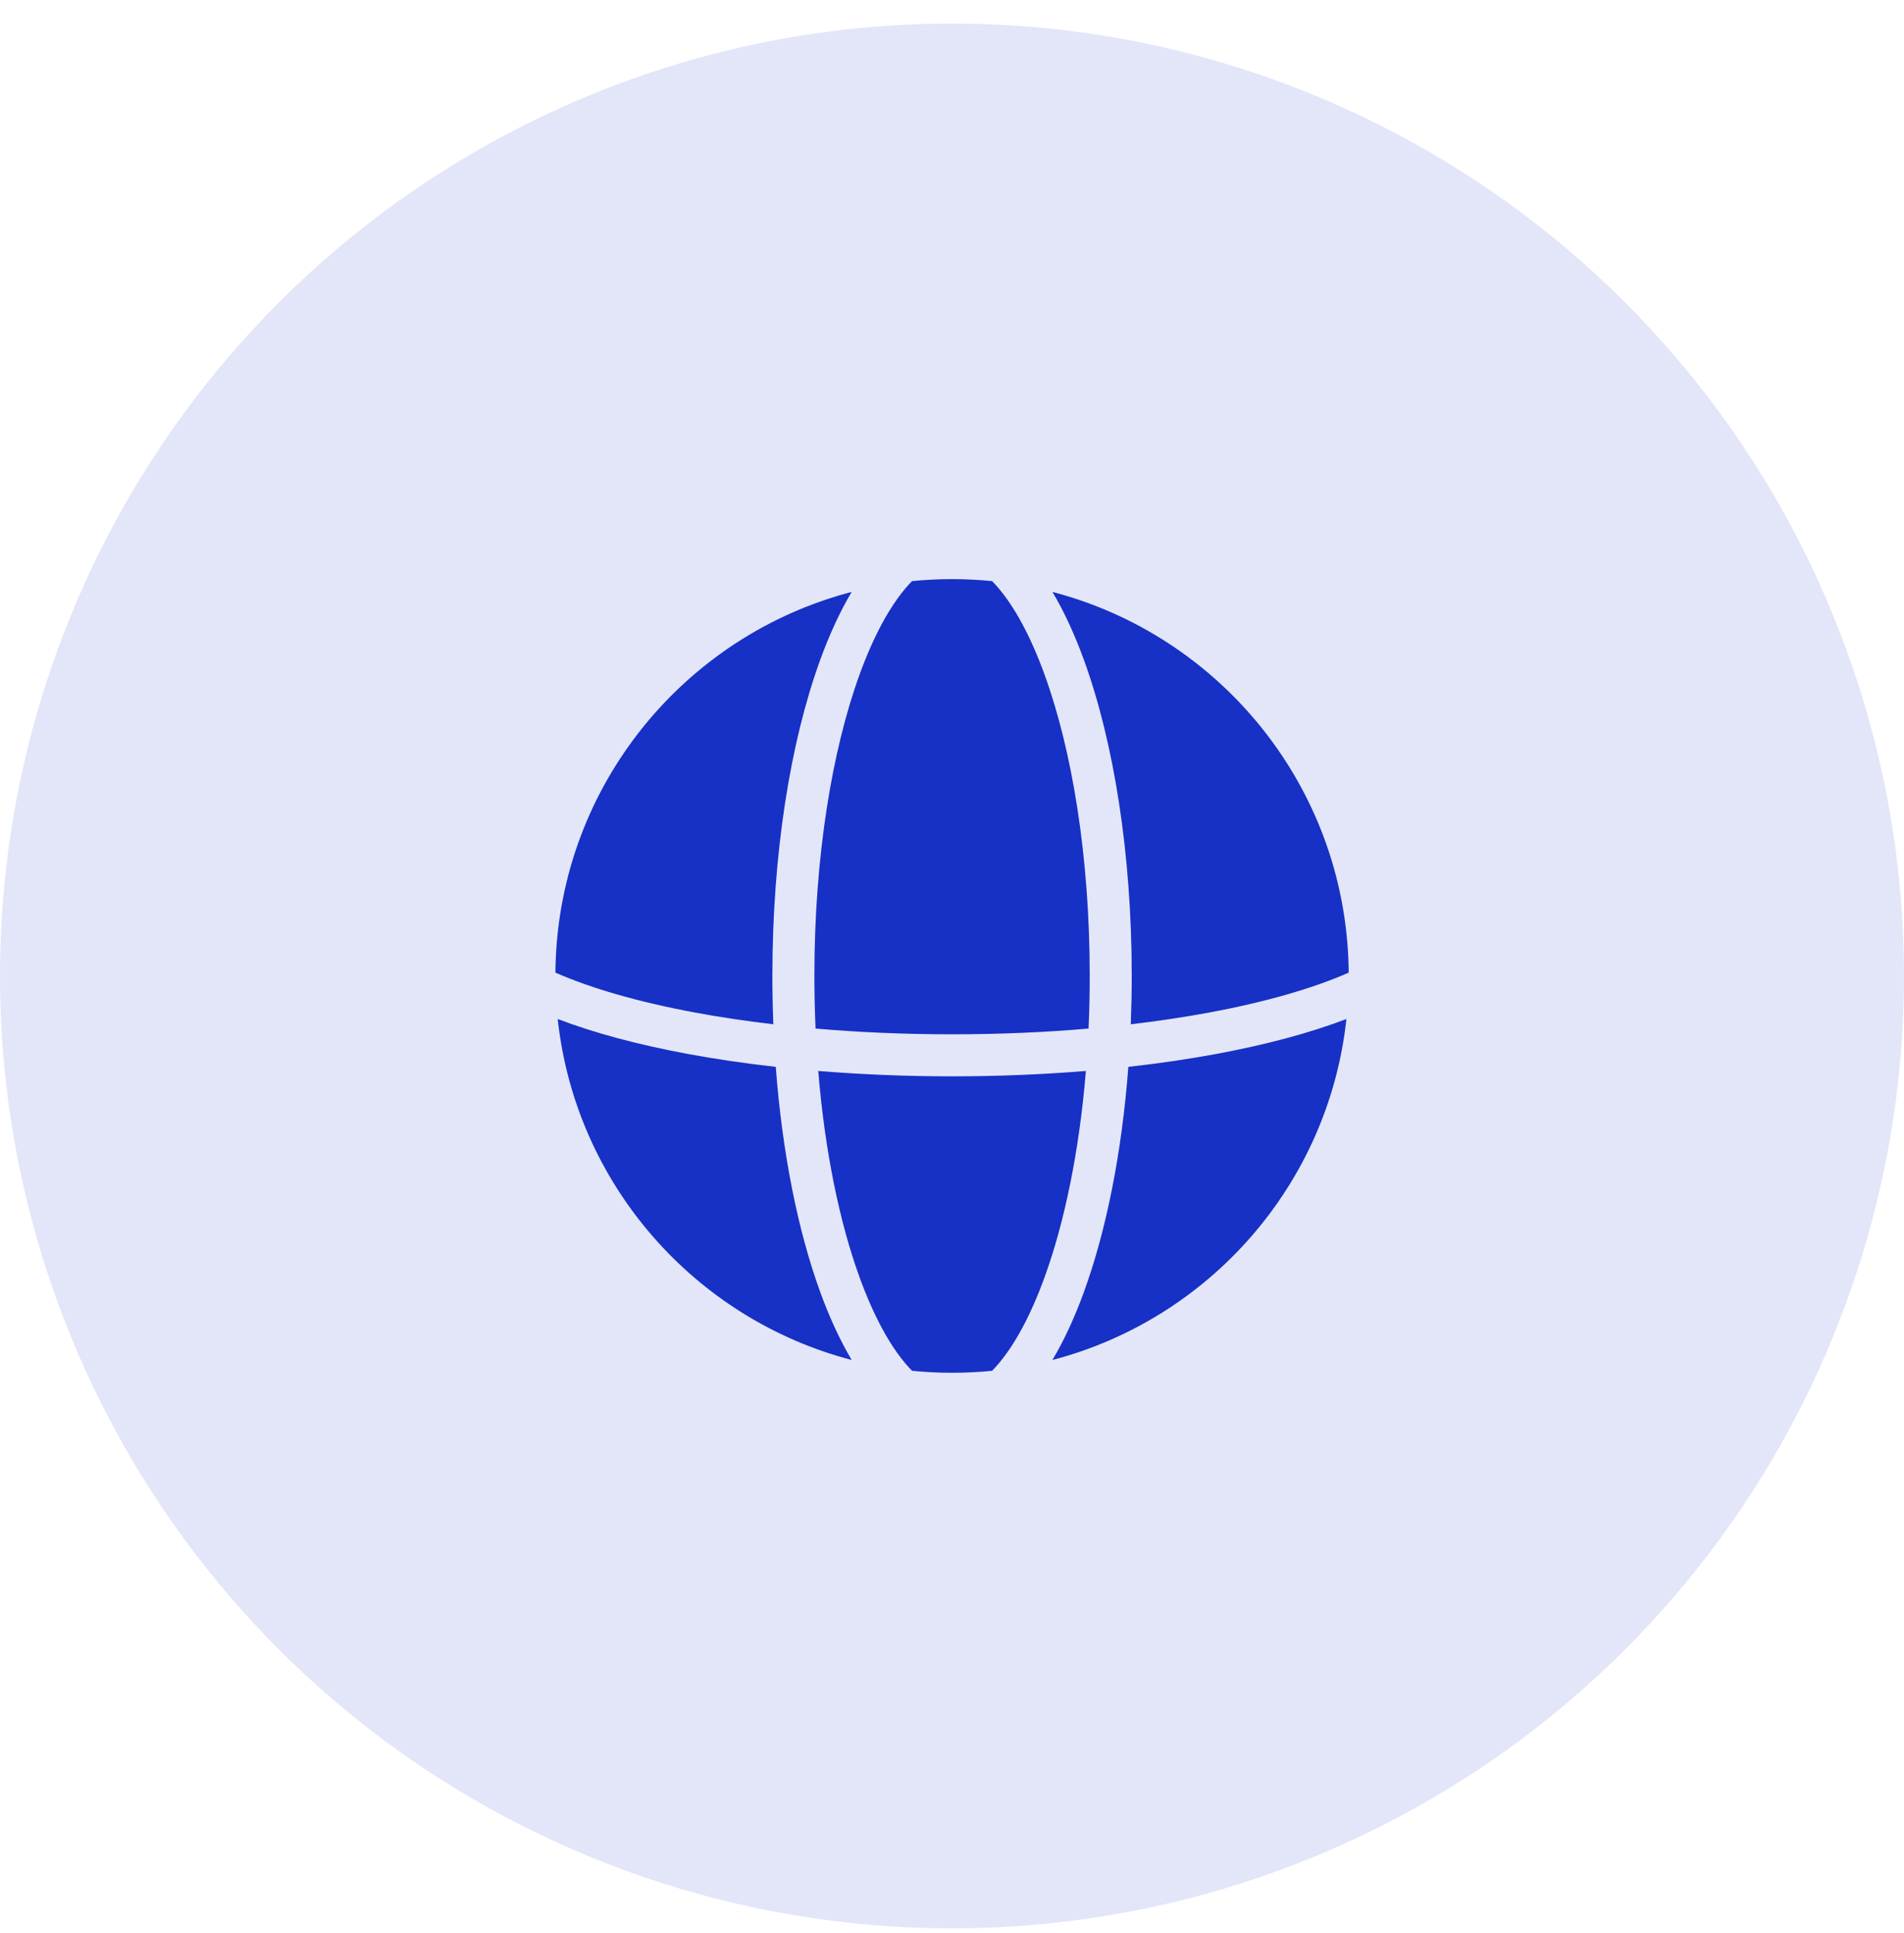
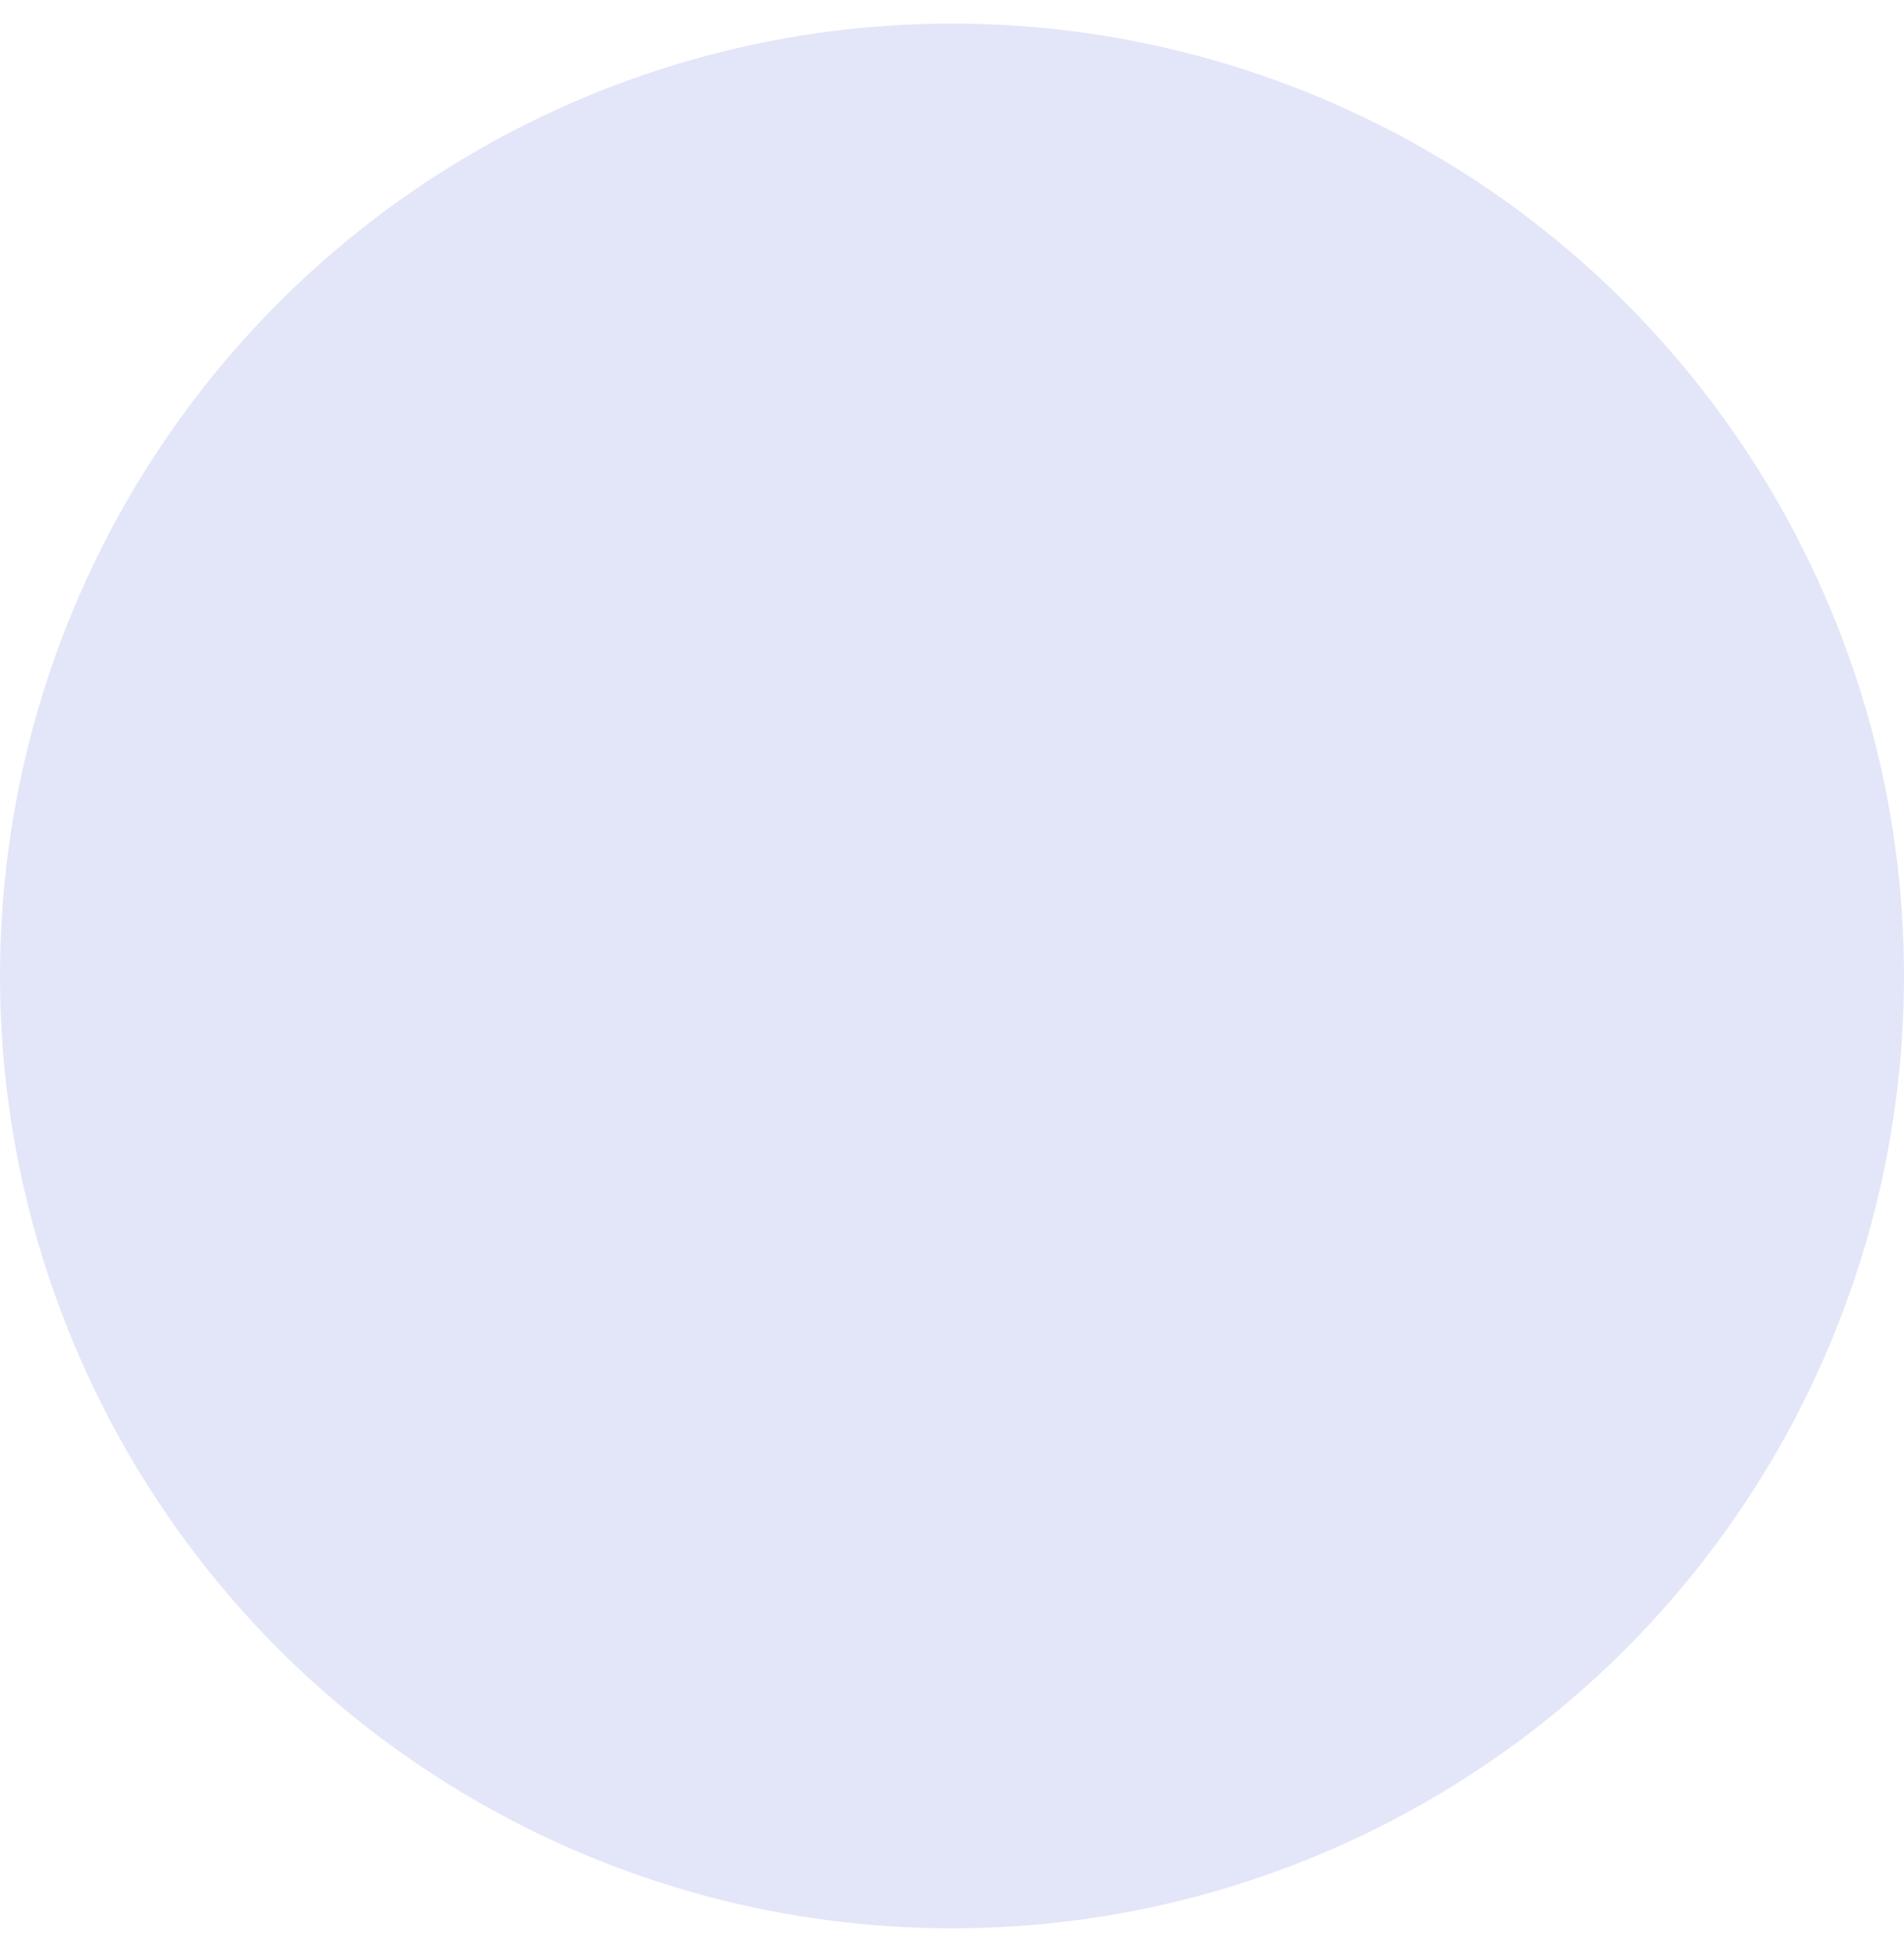
<svg xmlns="http://www.w3.org/2000/svg" width="68" height="69" viewBox="0 0 68 69" fill="none">
  <circle opacity="0.12" cx="34" cy="34.841" r="34" fill="#1730C6" />
-   <path fill-rule="evenodd" clip-rule="evenodd" d="M30.7 24.078C29.712 26.796 29.085 30.601 29.085 34.84C29.085 35.477 29.1 36.104 29.127 36.719C30.669 36.852 32.306 36.924 34.002 36.924C35.698 36.924 37.335 36.852 38.877 36.719C38.905 36.104 38.919 35.477 38.919 34.84C38.919 30.601 38.293 26.796 37.304 24.078C36.809 22.715 36.237 21.666 35.639 20.971C35.57 20.89 35.501 20.815 35.432 20.745C34.962 20.698 34.485 20.674 34.002 20.674C33.519 20.674 33.042 20.698 32.572 20.745C32.504 20.815 32.435 20.89 32.365 20.971C31.767 21.666 31.195 22.715 30.7 24.078ZM38.782 38.232C37.26 38.357 35.657 38.424 34.002 38.424C32.347 38.424 30.744 38.357 29.223 38.232C29.458 41.094 29.984 43.634 30.7 45.603C31.195 46.965 31.767 48.015 32.365 48.71C32.435 48.791 32.504 48.866 32.572 48.936C33.042 48.983 33.519 49.007 34.002 49.007C34.485 49.007 34.962 48.983 35.432 48.936C35.501 48.866 35.57 48.791 35.639 48.71C36.237 48.015 36.809 46.965 37.304 45.603C38.02 43.634 38.546 41.094 38.782 38.232ZM27.619 36.566C27.597 35.999 27.585 35.423 27.585 34.84C27.585 30.473 28.228 26.487 29.29 23.565C29.621 22.656 29.998 21.834 30.418 21.131C24.452 22.686 20.017 28.034 19.841 34.445C19.838 34.537 19.837 34.63 19.836 34.722C21.101 35.279 22.799 35.772 24.832 36.149C25.708 36.311 26.64 36.451 27.619 36.566ZM19.918 36.377C21.222 36.877 22.798 37.297 24.558 37.624C25.547 37.807 26.6 37.962 27.706 38.086C27.939 41.166 28.498 43.937 29.29 46.116C29.621 47.025 29.998 47.846 30.418 48.55C24.81 47.088 20.554 42.275 19.918 36.377ZM40.298 38.086C41.404 37.962 42.458 37.807 43.446 37.624C45.206 37.297 46.782 36.877 48.086 36.377C47.45 42.275 43.195 47.088 37.586 48.55C38.007 47.846 38.383 47.025 38.714 46.116C39.506 43.937 40.065 41.166 40.298 38.086ZM48.168 34.722C46.904 35.279 45.206 35.772 43.173 36.149C42.296 36.311 41.364 36.451 40.385 36.566C40.407 35.999 40.419 35.423 40.419 34.84C40.419 30.473 39.776 26.487 38.714 23.565C38.383 22.656 38.007 21.834 37.586 21.131C43.552 22.686 47.987 28.034 48.163 34.445C48.166 34.537 48.168 34.63 48.168 34.722Z" fill="#1730C6" />
</svg>